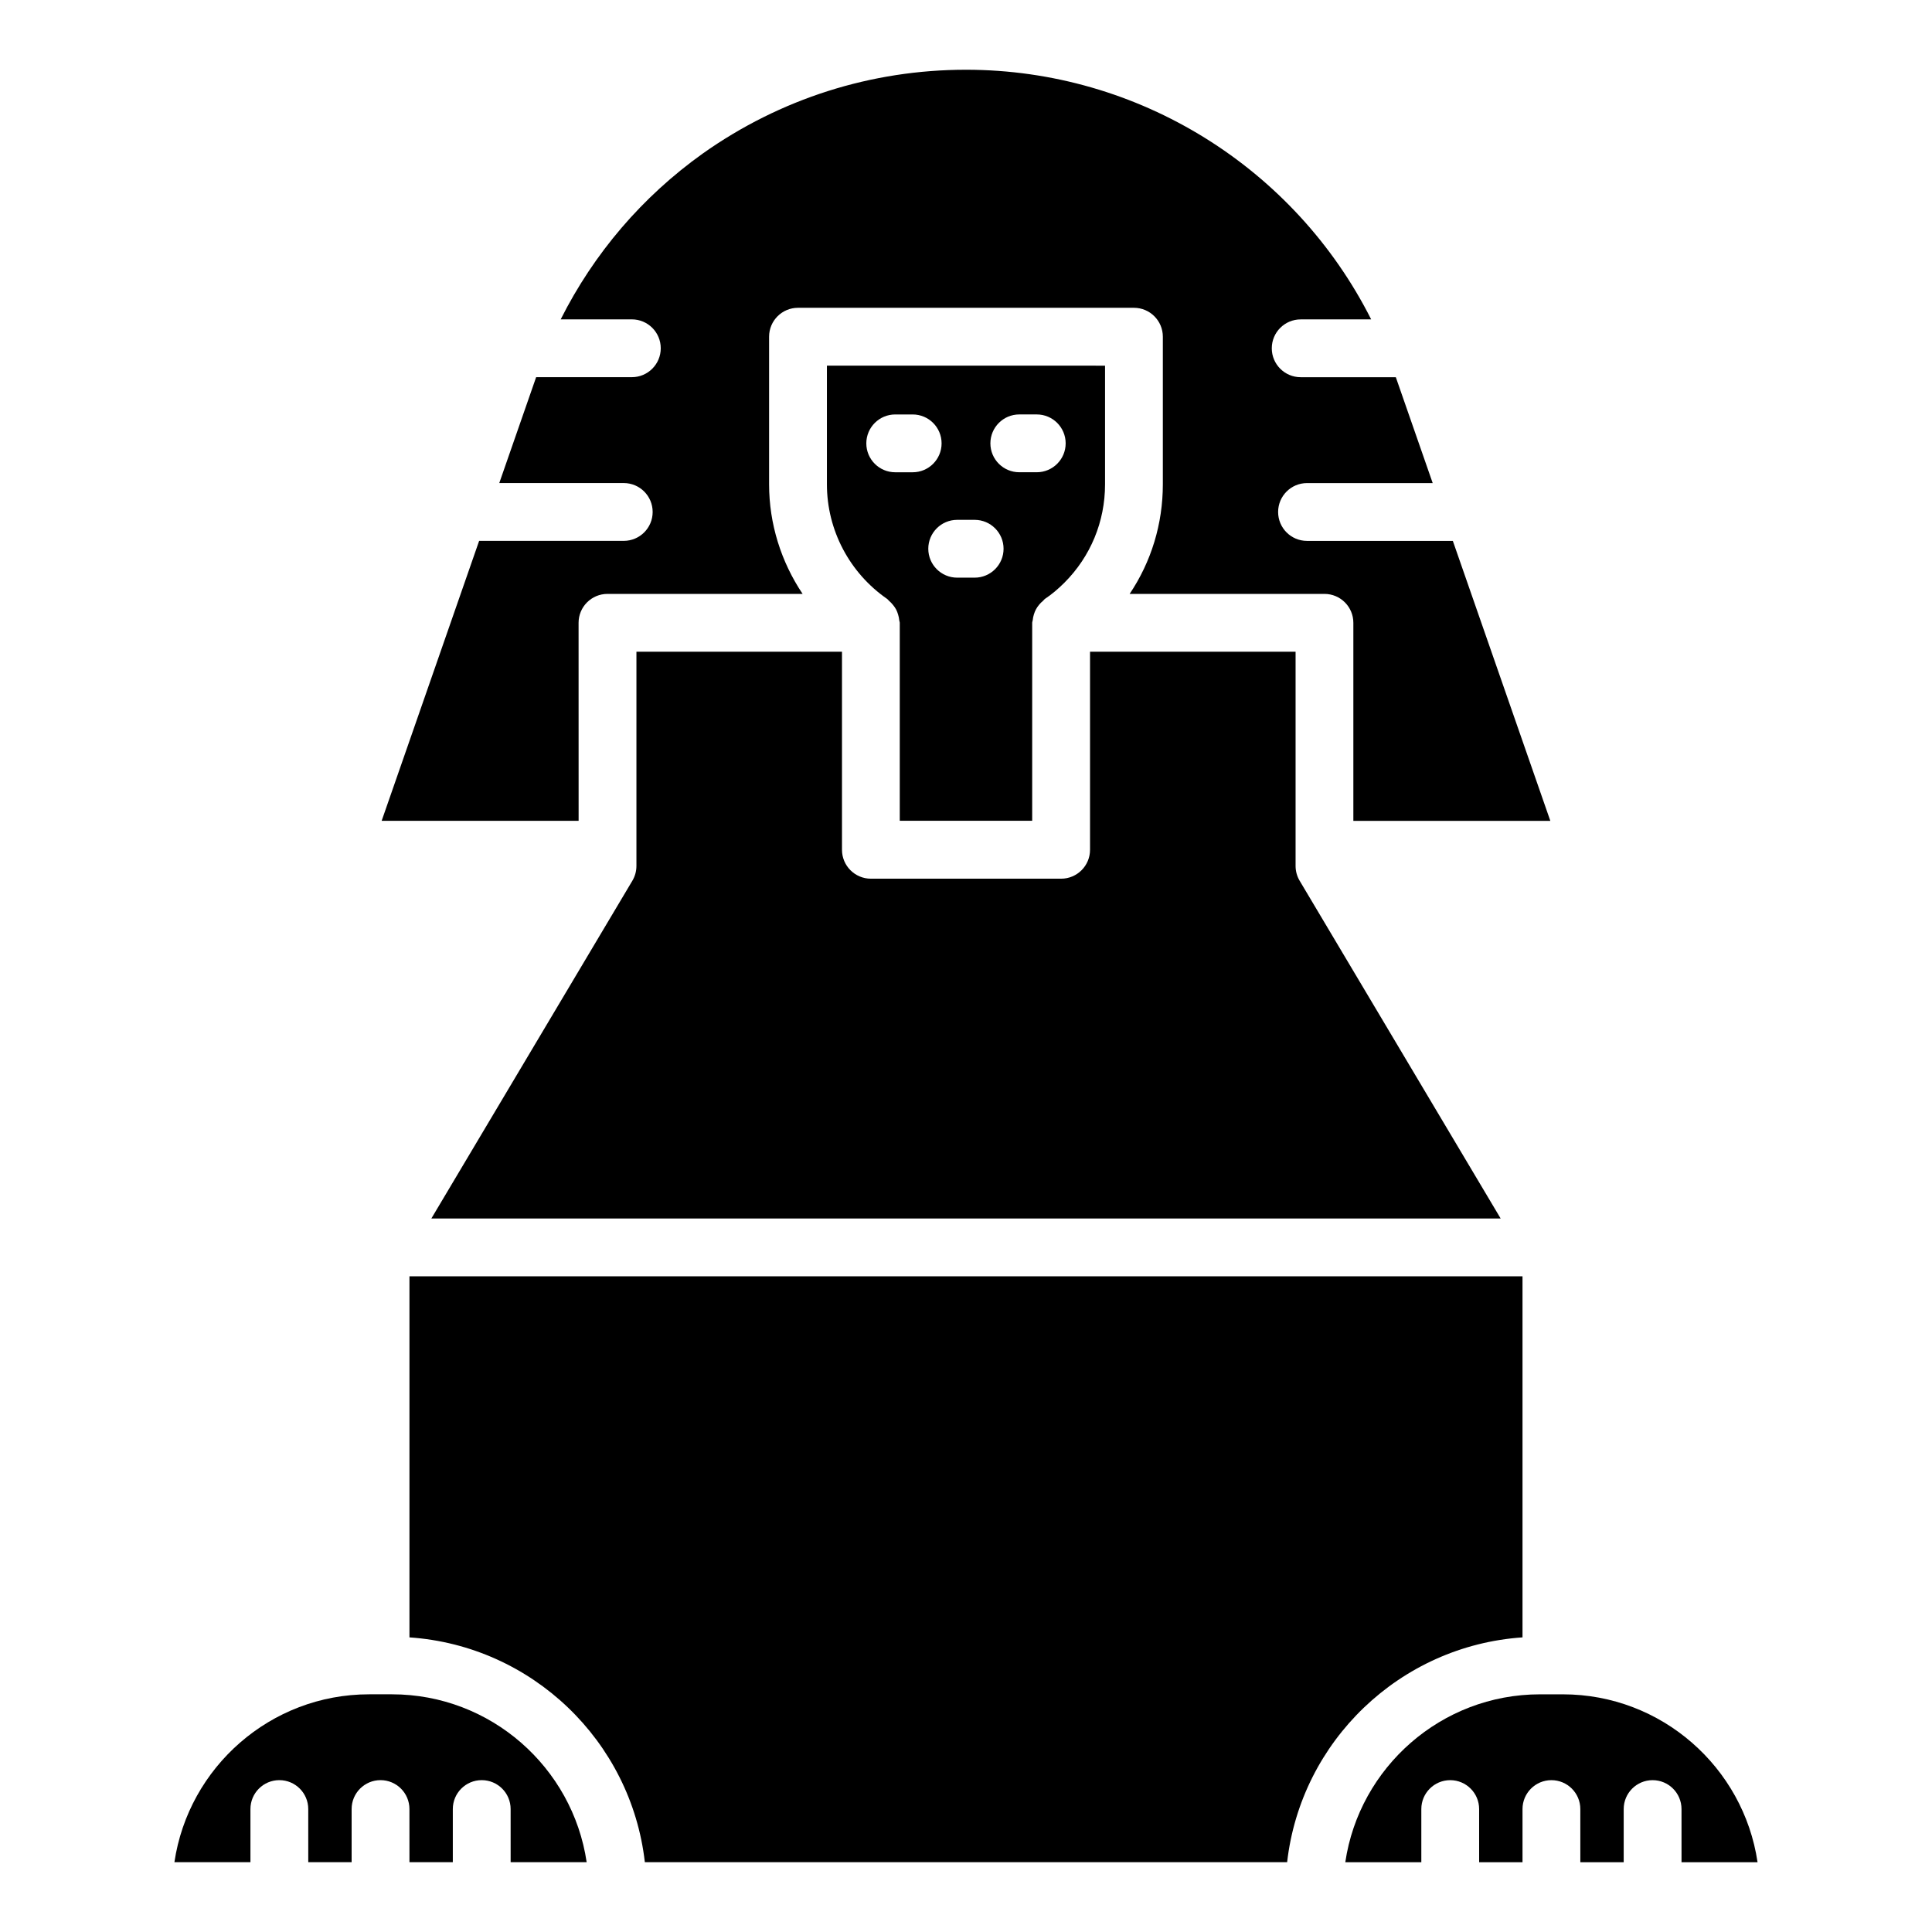
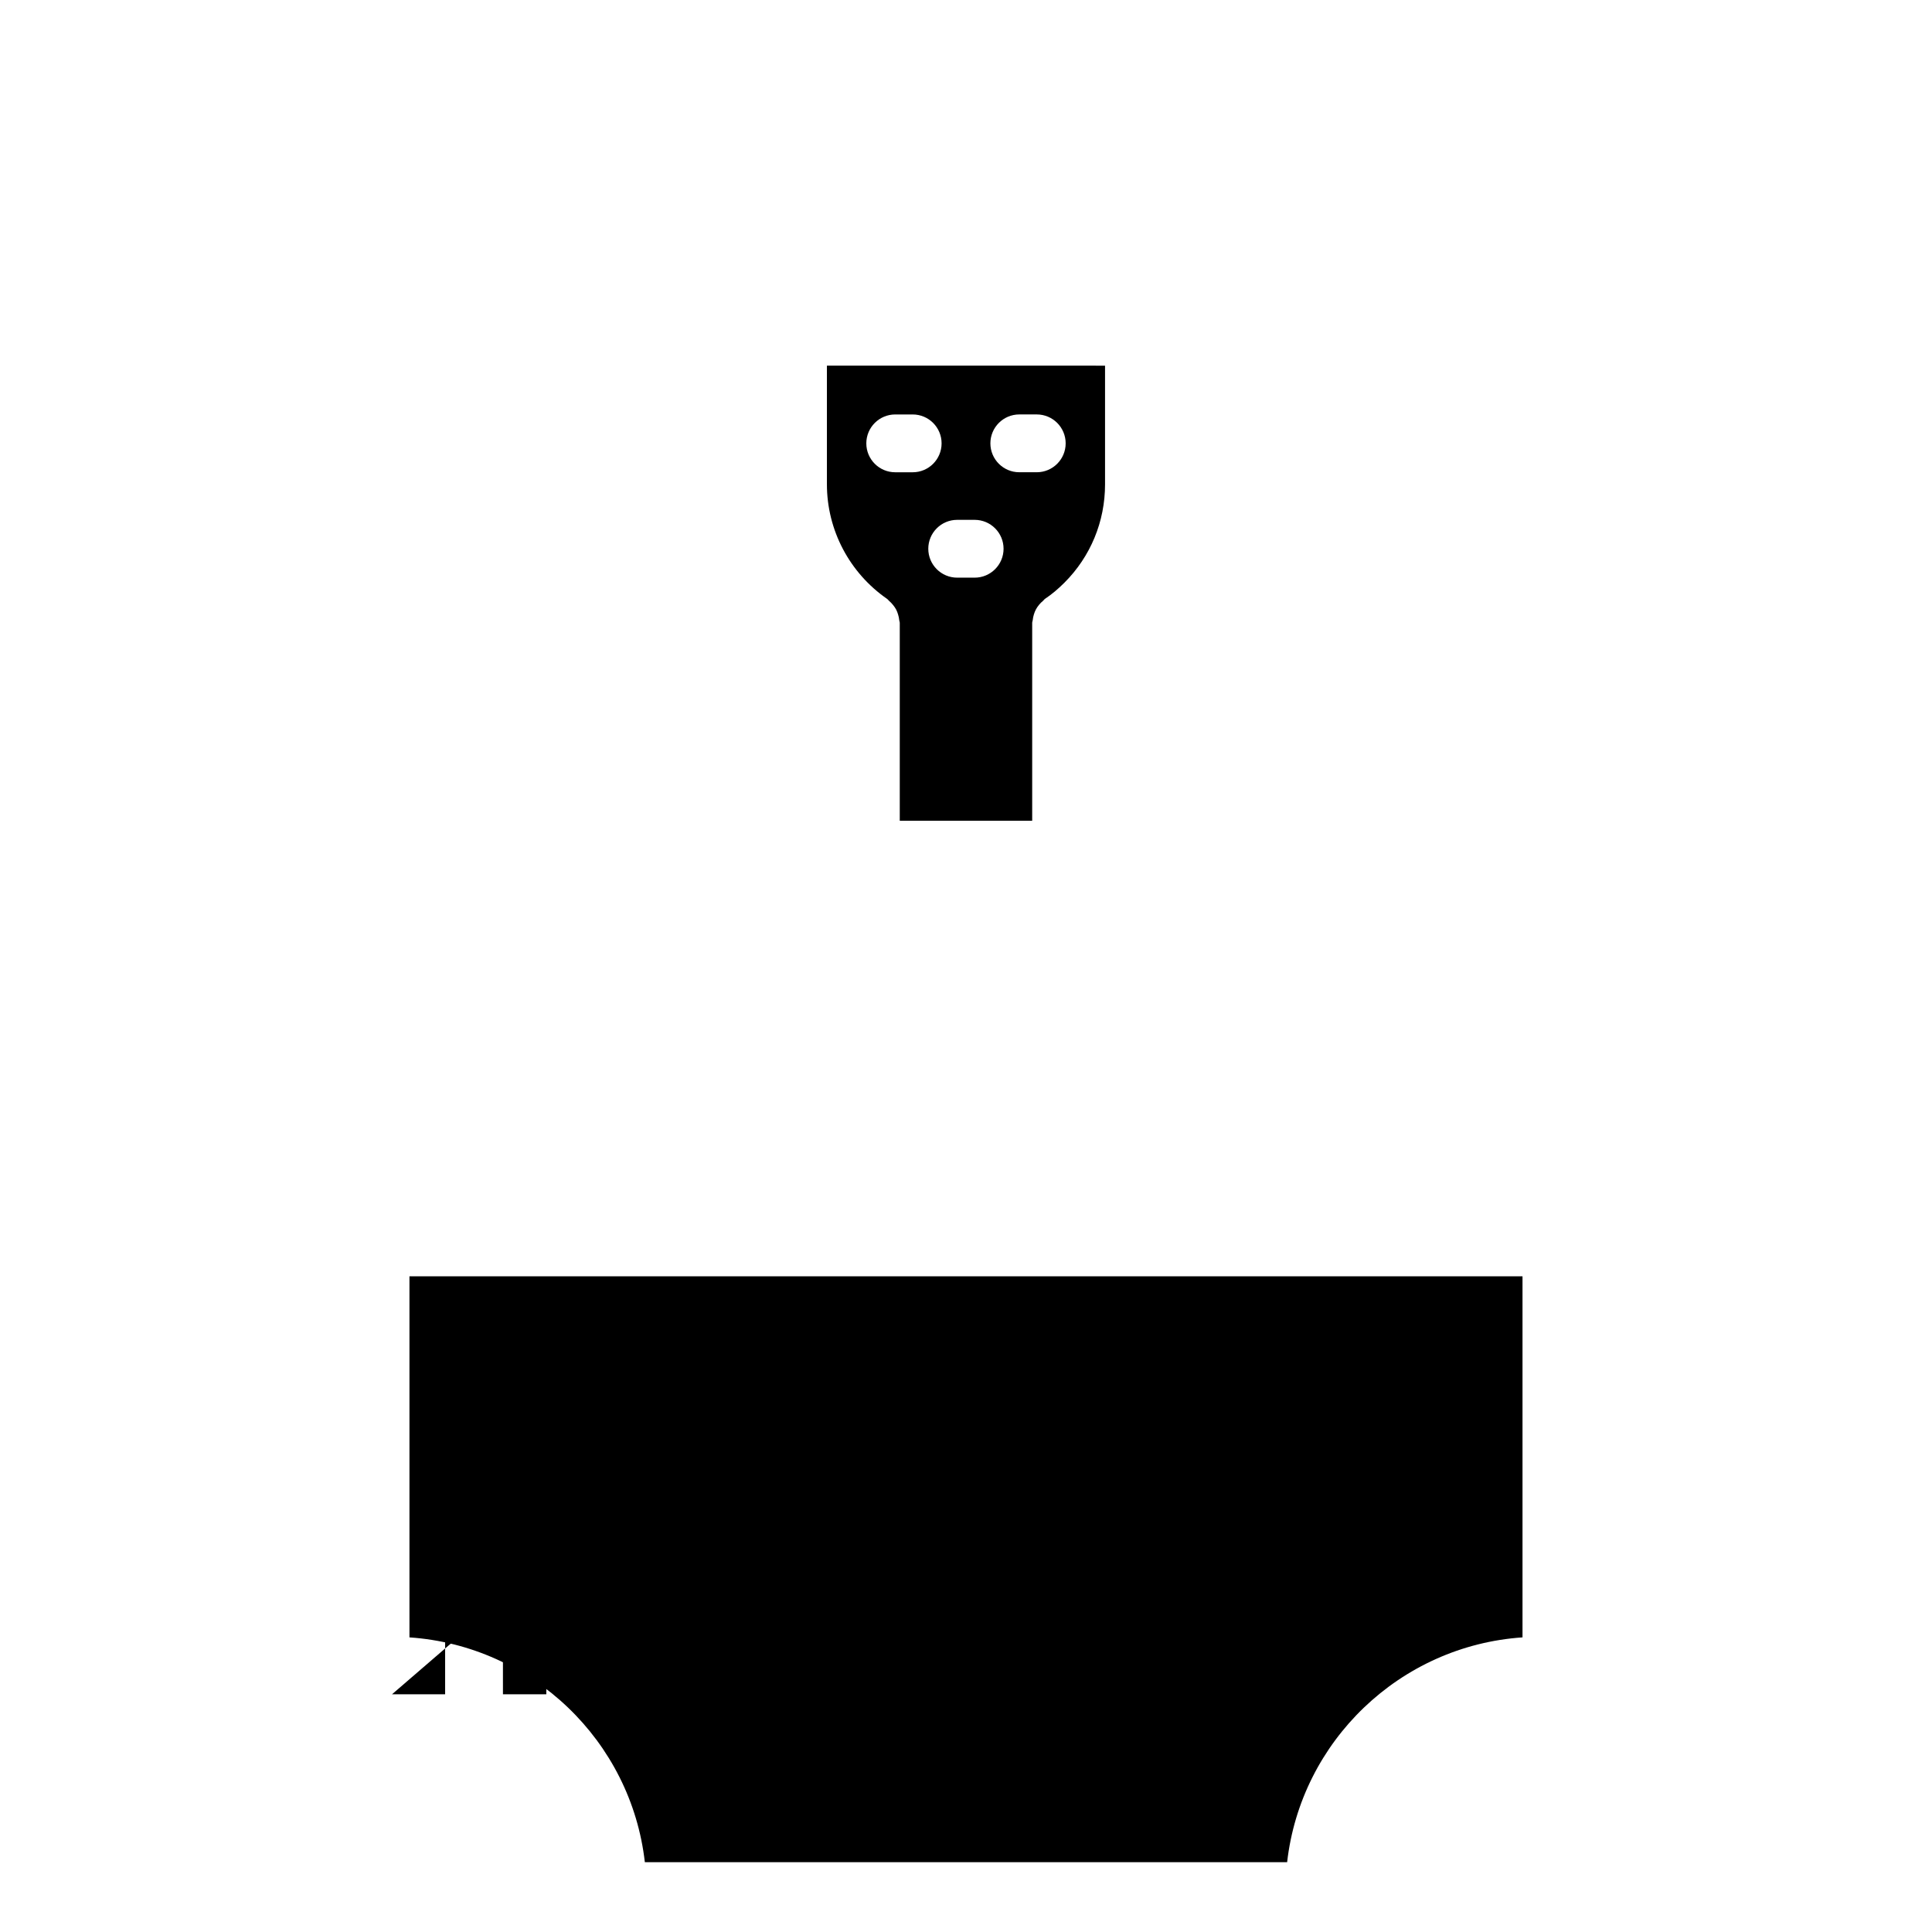
<svg xmlns="http://www.w3.org/2000/svg" fill="#000000" width="800px" height="800px" version="1.1" viewBox="144 144 512 512">
  <g>
    <path d="m417.54 361.51v-52.453c0-0.254 0.121-0.469 0.145-0.719 0.051-0.527 0.152-1.016 0.309-1.52 0.145-0.469 0.316-0.902 0.543-1.328 0.227-0.422 0.488-0.801 0.797-1.18 0.336-0.414 0.691-0.773 1.105-1.109 0.191-0.156 0.301-0.375 0.512-0.512 1.742-1.164 3.414-2.559 5.117-4.258 6.953-6.949 10.781-16.211 10.781-26.07v-31.457l-73.707-0.008v31.457c0 12.113 5.981 23.477 16 30.395 0.191 0.133 0.289 0.336 0.469 0.484 0.406 0.336 0.75 0.707 1.078 1.121 0.305 0.383 0.578 0.762 0.801 1.188 0.223 0.422 0.375 0.855 0.516 1.32 0.156 0.512 0.266 1.004 0.309 1.535 0.02 0.227 0.133 0.426 0.133 0.656v52.453zm-3.418-107.68h4.629c4.231 0 7.66 3.43 7.66 7.66s-3.43 7.66-7.66 7.66h-4.629c-4.231 0-7.66-3.43-7.66-7.66 0-4.227 3.43-7.66 7.66-7.66zm-11.828 27.934c4.231 0 7.66 3.43 7.66 7.66s-3.43 7.66-7.66 7.66h-4.629c-4.231 0-7.66-3.43-7.66-7.66s3.43-7.66 7.66-7.66zm-21.051-12.609c-4.231 0-7.66-3.43-7.66-7.66s3.43-7.66 7.66-7.66h4.629c4.231 0 7.66 3.43 7.66 7.66s-3.43 7.66-7.66 7.66z" />
    <path d="m547.48 577.92v-95.684h-294.97v95.688c32.5 2.219 58.734 27.492 62.383 59.582h170.21c3.648-32.09 29.887-57.363 62.383-59.586z" />
-     <path d="m312.66 373.49c0 1.379-0.375 2.734-1.078 3.918l-53.27 89.508h283.38l-53.27-89.508c-0.703-1.184-1.078-2.535-1.078-3.918v-56.773h-54.473v52.453c0 0.004-0.004 0.012-0.004 0.016s0.004 0.012 0.004 0.016c0 4.231-3.43 7.66-7.66 7.66h-50.414c-4.231 0-7.66-3.43-7.66-7.66 0-0.004 0.004-0.012 0.004-0.016s-0.004-0.012-0.004-0.016v-52.453h-54.473z" />
-     <path d="m297.33 309.05c0-4.231 3.43-7.66 7.66-7.66h51.711c-5.691-8.488-8.883-18.555-8.883-29.039v-39.121c0-4.231 3.43-7.66 7.66-7.66h89.027c4.231 0 7.66 3.43 7.66 7.66v39.121c0 10.508-3.078 20.527-8.797 29.039h51.625c4.231 0 7.66 3.43 7.66 7.66v52.484h52.199l-25.836-74.191h-38.641c-4.231 0-7.66-3.43-7.66-7.66s3.43-7.66 7.66-7.66h33.305l-9.773-28.059h-25.211c-4.231 0-7.66-3.43-7.66-7.66 0-4.231 3.43-7.66 7.66-7.66h18.68c-20.23-40.109-61.57-66.16-107.38-66.16-25.105 0-49.223 7.672-69.738 22.191-16.121 11.508-28.906 26.543-37.668 43.961h18.855c4.231 0 7.66 3.43 7.66 7.66s-3.43 7.66-7.66 7.66h-25.363l-9.77 28.059h32.988c4.231 0 7.66 3.43 7.66 7.66 0 4.231-3.43 7.66-7.66 7.66h-38.324l-25.836 74.191h52.199z" />
-     <path d="m247.88 593.01h-6.066c-26.156 0-47.879 19.352-51.594 44.496h20.148v-14.09c0-4.231 3.43-7.66 7.66-7.66s7.66 3.43 7.66 7.66l0.004 14.09h11.492v-14.09c0-4.231 3.43-7.66 7.66-7.66 4.231 0 7.66 3.43 7.66 7.66l0.004 14.09h11.492v-14.09c0-4.231 3.43-7.66 7.66-7.66 4.231 0 7.66 3.43 7.66 7.66l0.004 14.09h20.148c-3.715-25.141-25.434-44.496-51.594-44.496z" />
-     <path d="m609.77 637.51c-3.715-25.145-25.434-44.496-51.594-44.496h-6.066c-26.156 0-47.879 19.352-51.594 44.496h20.148v-14.09c0-4.231 3.43-7.66 7.66-7.66s7.66 3.43 7.66 7.66l0.004 14.09h11.492v-14.09c0-4.231 3.43-7.66 7.66-7.66s7.66 3.43 7.66 7.66l0.004 14.09h11.492v-14.09c0-4.231 3.43-7.66 7.66-7.66 4.231 0 7.66 3.43 7.66 7.66l0.004 14.09z" />
+     <path d="m247.88 593.01h-6.066h20.148v-14.09c0-4.231 3.43-7.66 7.66-7.66s7.66 3.43 7.66 7.66l0.004 14.09h11.492v-14.09c0-4.231 3.43-7.66 7.66-7.66 4.231 0 7.66 3.43 7.66 7.66l0.004 14.09h11.492v-14.09c0-4.231 3.43-7.66 7.66-7.66 4.231 0 7.66 3.43 7.66 7.66l0.004 14.09h20.148c-3.715-25.141-25.434-44.496-51.594-44.496z" />
  </g>
</svg>